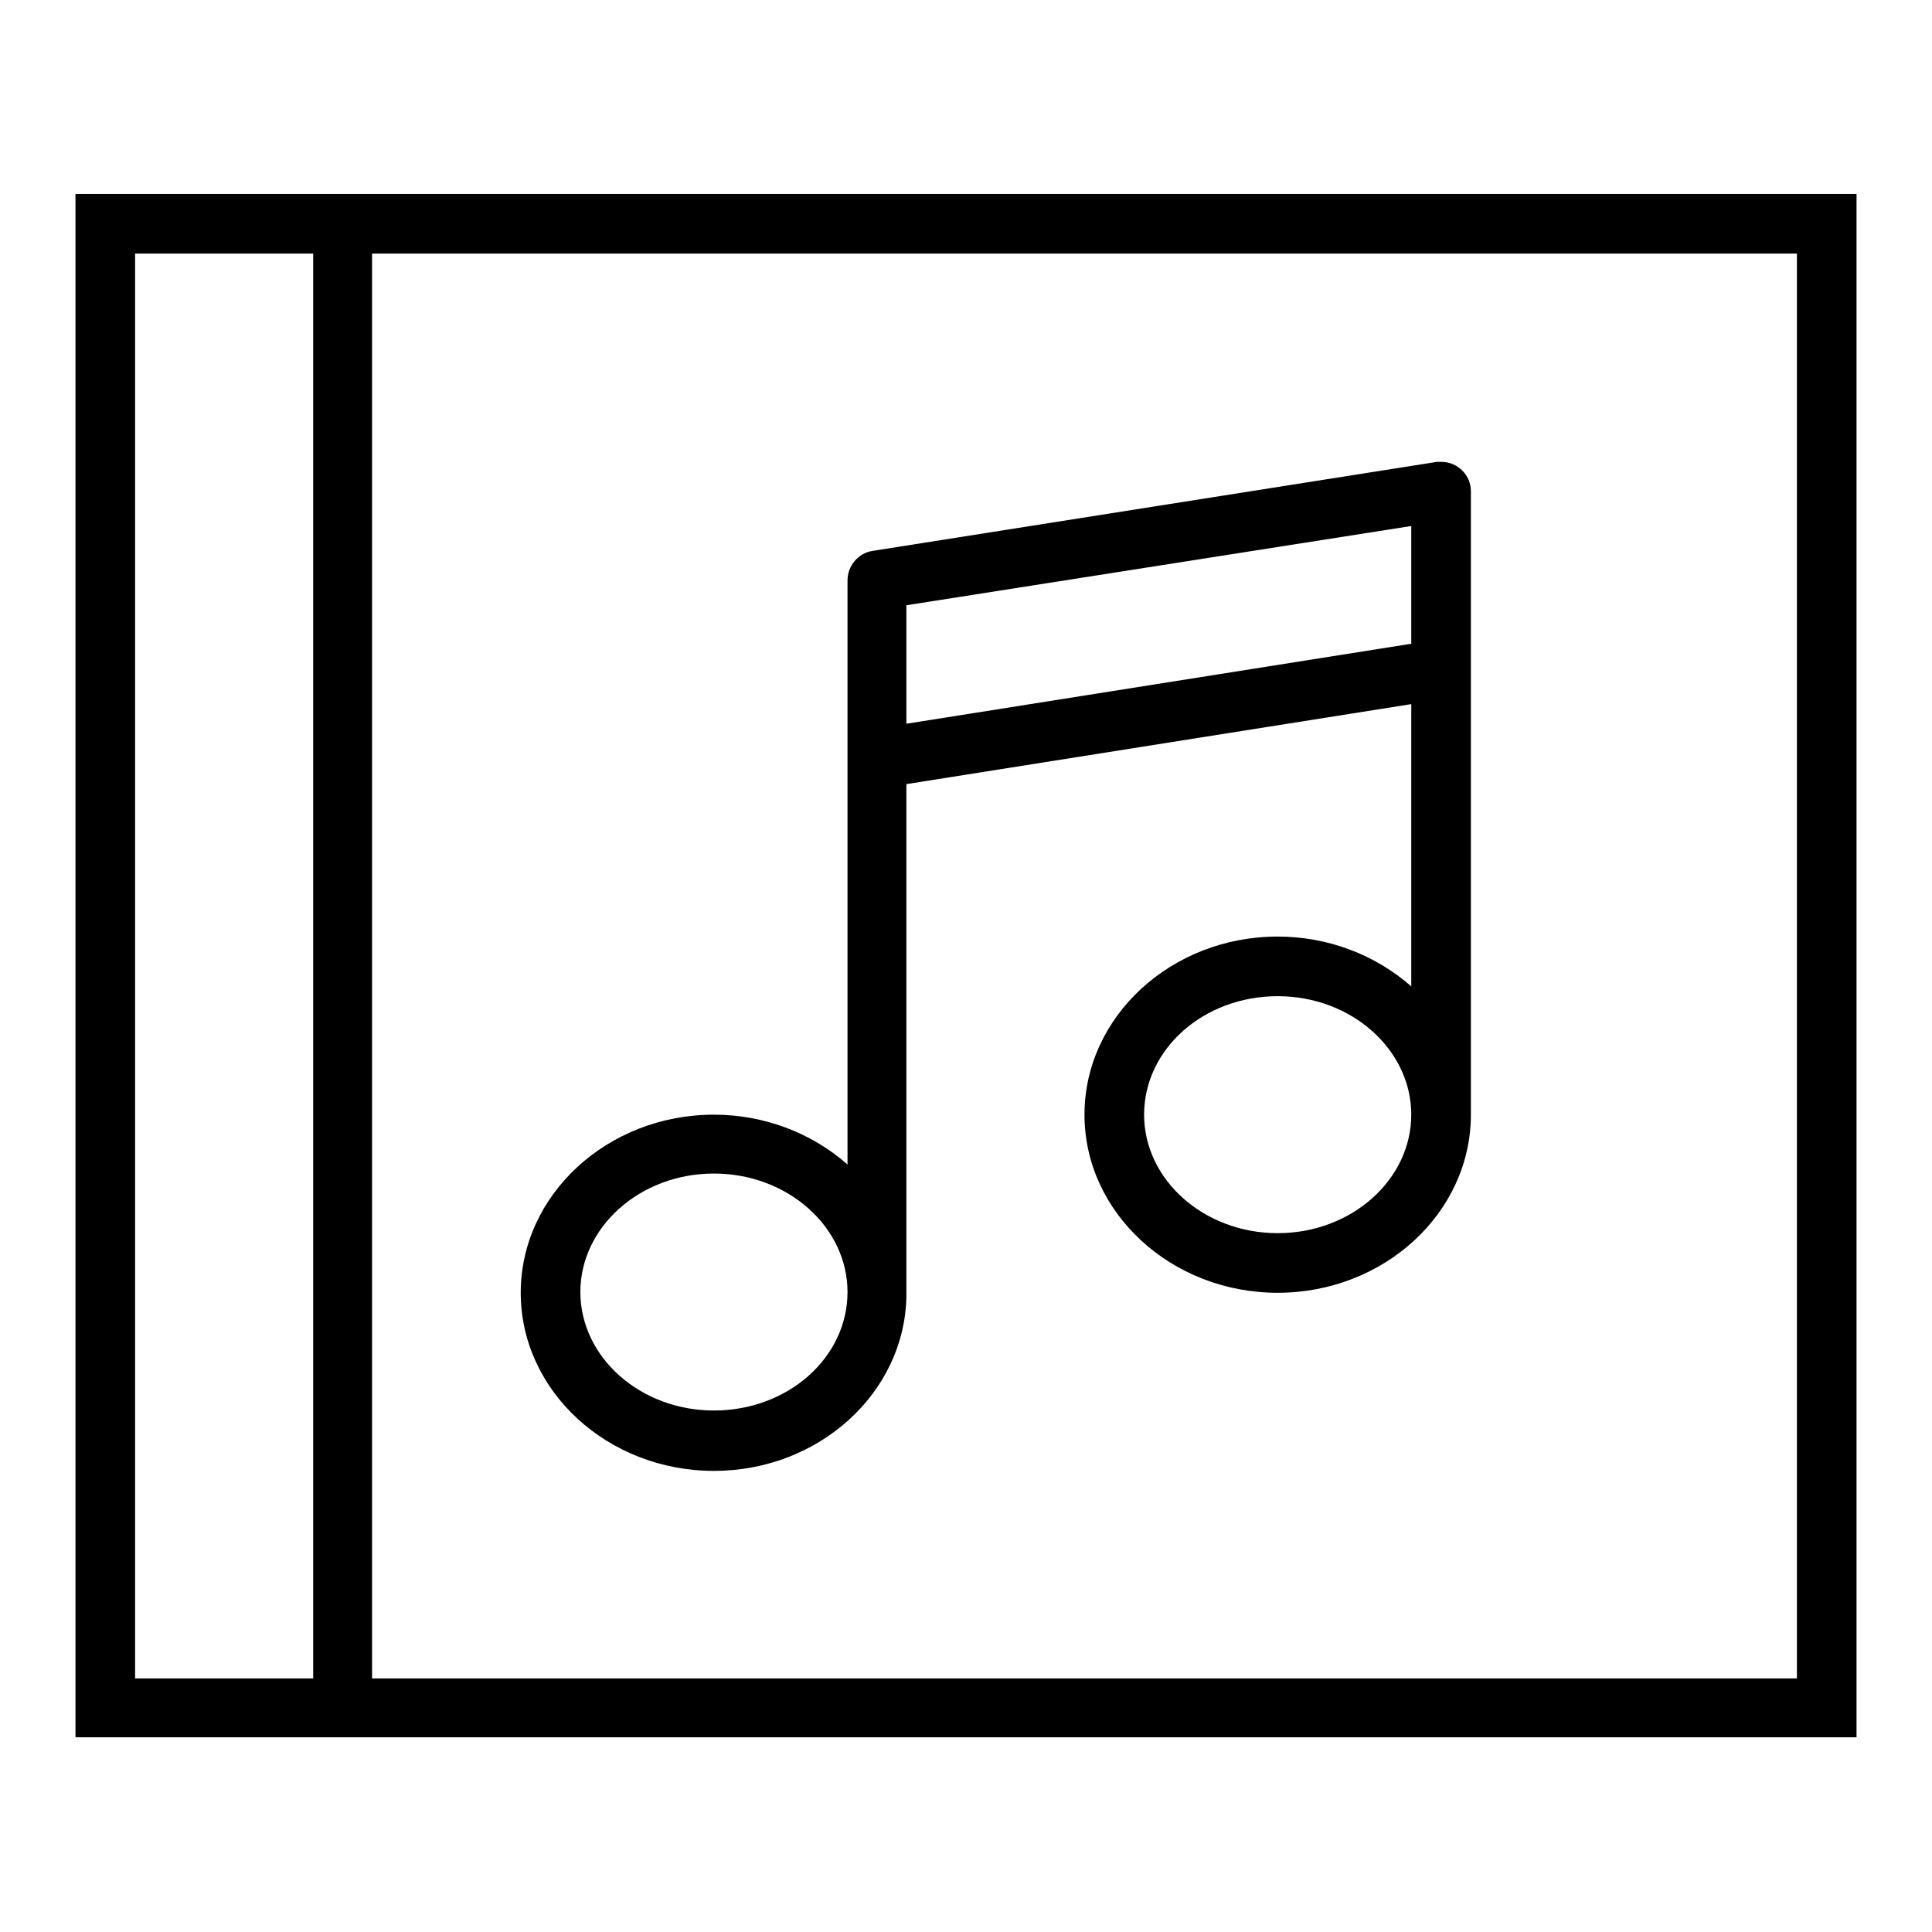
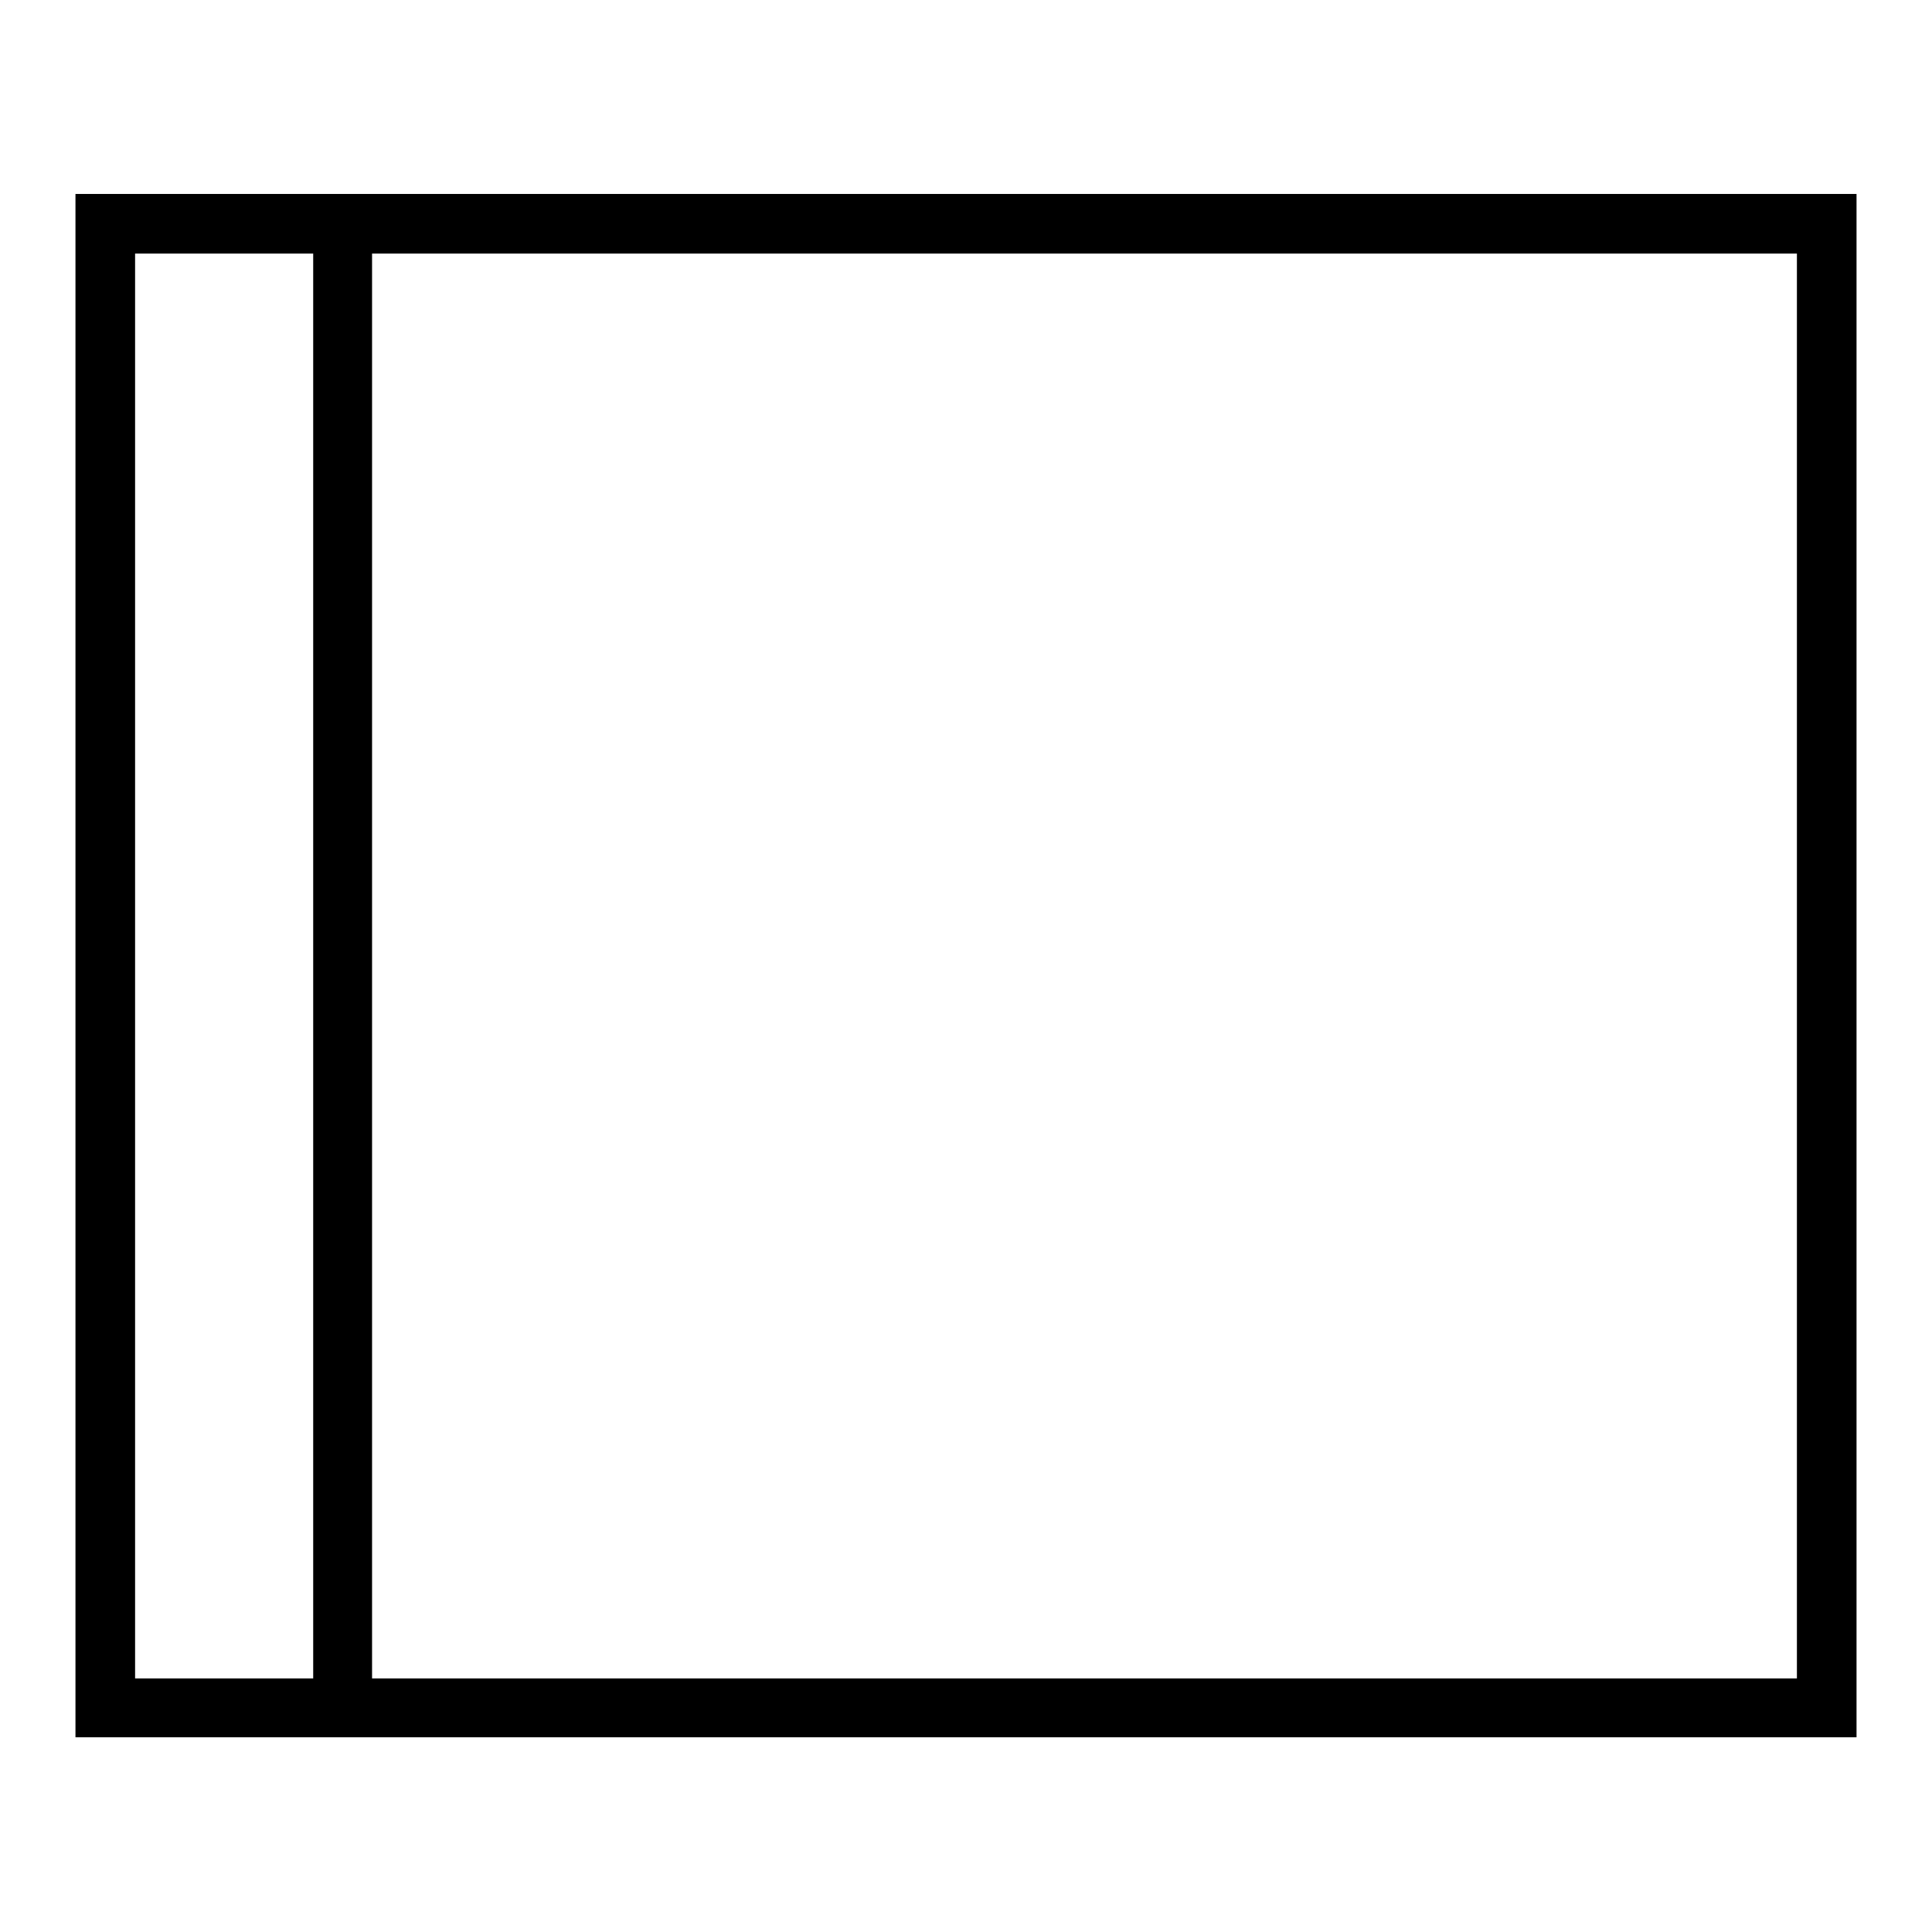
<svg xmlns="http://www.w3.org/2000/svg" version="1.1" x="0px" y="0px" viewBox="0 0 256 256" enable-background="new 0 0 256 256" xml:space="preserve">
  <g>
    <path fill="#000000" d="M49.3,25.7H10v204.5h236V25.7H49.3z M41.5,222.4H17.9V33.6h23.6V222.4L41.5,222.4z M238.1,222.4H49.3V33.6 h188.8V222.4L238.1,222.4z" />
-     <path fill="#000000" d="M94.6,194.9c13.9,0,25.2-10.3,25.5-23c0-0.1,0-0.1,0-0.2v-67.8L187,93.3v37.4c-4.9-4.3-11.2-6.6-17.7-6.6 c-14.1,0-25.6,10.6-25.6,23.6c0,13,11.5,23.6,25.6,23.6s25.6-10.6,25.6-23.6V65.1c0-2.2-1.8-3.9-3.9-3.9c-0.2,0-0.4,0-0.6,0 L115.6,73c-1.9,0.3-3.3,2-3.3,3.9v77.4c-4.9-4.3-11.2-6.6-17.7-6.6c-14.1,0-25.6,10.6-25.6,23.6S80.5,194.9,94.6,194.9z  M169.3,163.4c-9.8,0-17.7-7.1-17.7-15.7c0-8.7,7.9-15.7,17.7-15.7c9.8,0,17.7,7.1,17.7,15.7C187,156.3,179.1,163.4,169.3,163.4z  M120.1,80.2L187,69.7v15.6l-66.9,10.6V80.2z M94.6,155.5c9.8,0,17.7,7.1,17.7,15.7c0,8.7-7.9,15.7-17.7,15.7 c-9.8,0-17.7-7.1-17.7-15.7C76.9,162.6,84.8,155.5,94.6,155.5z" />
  </g>
</svg>